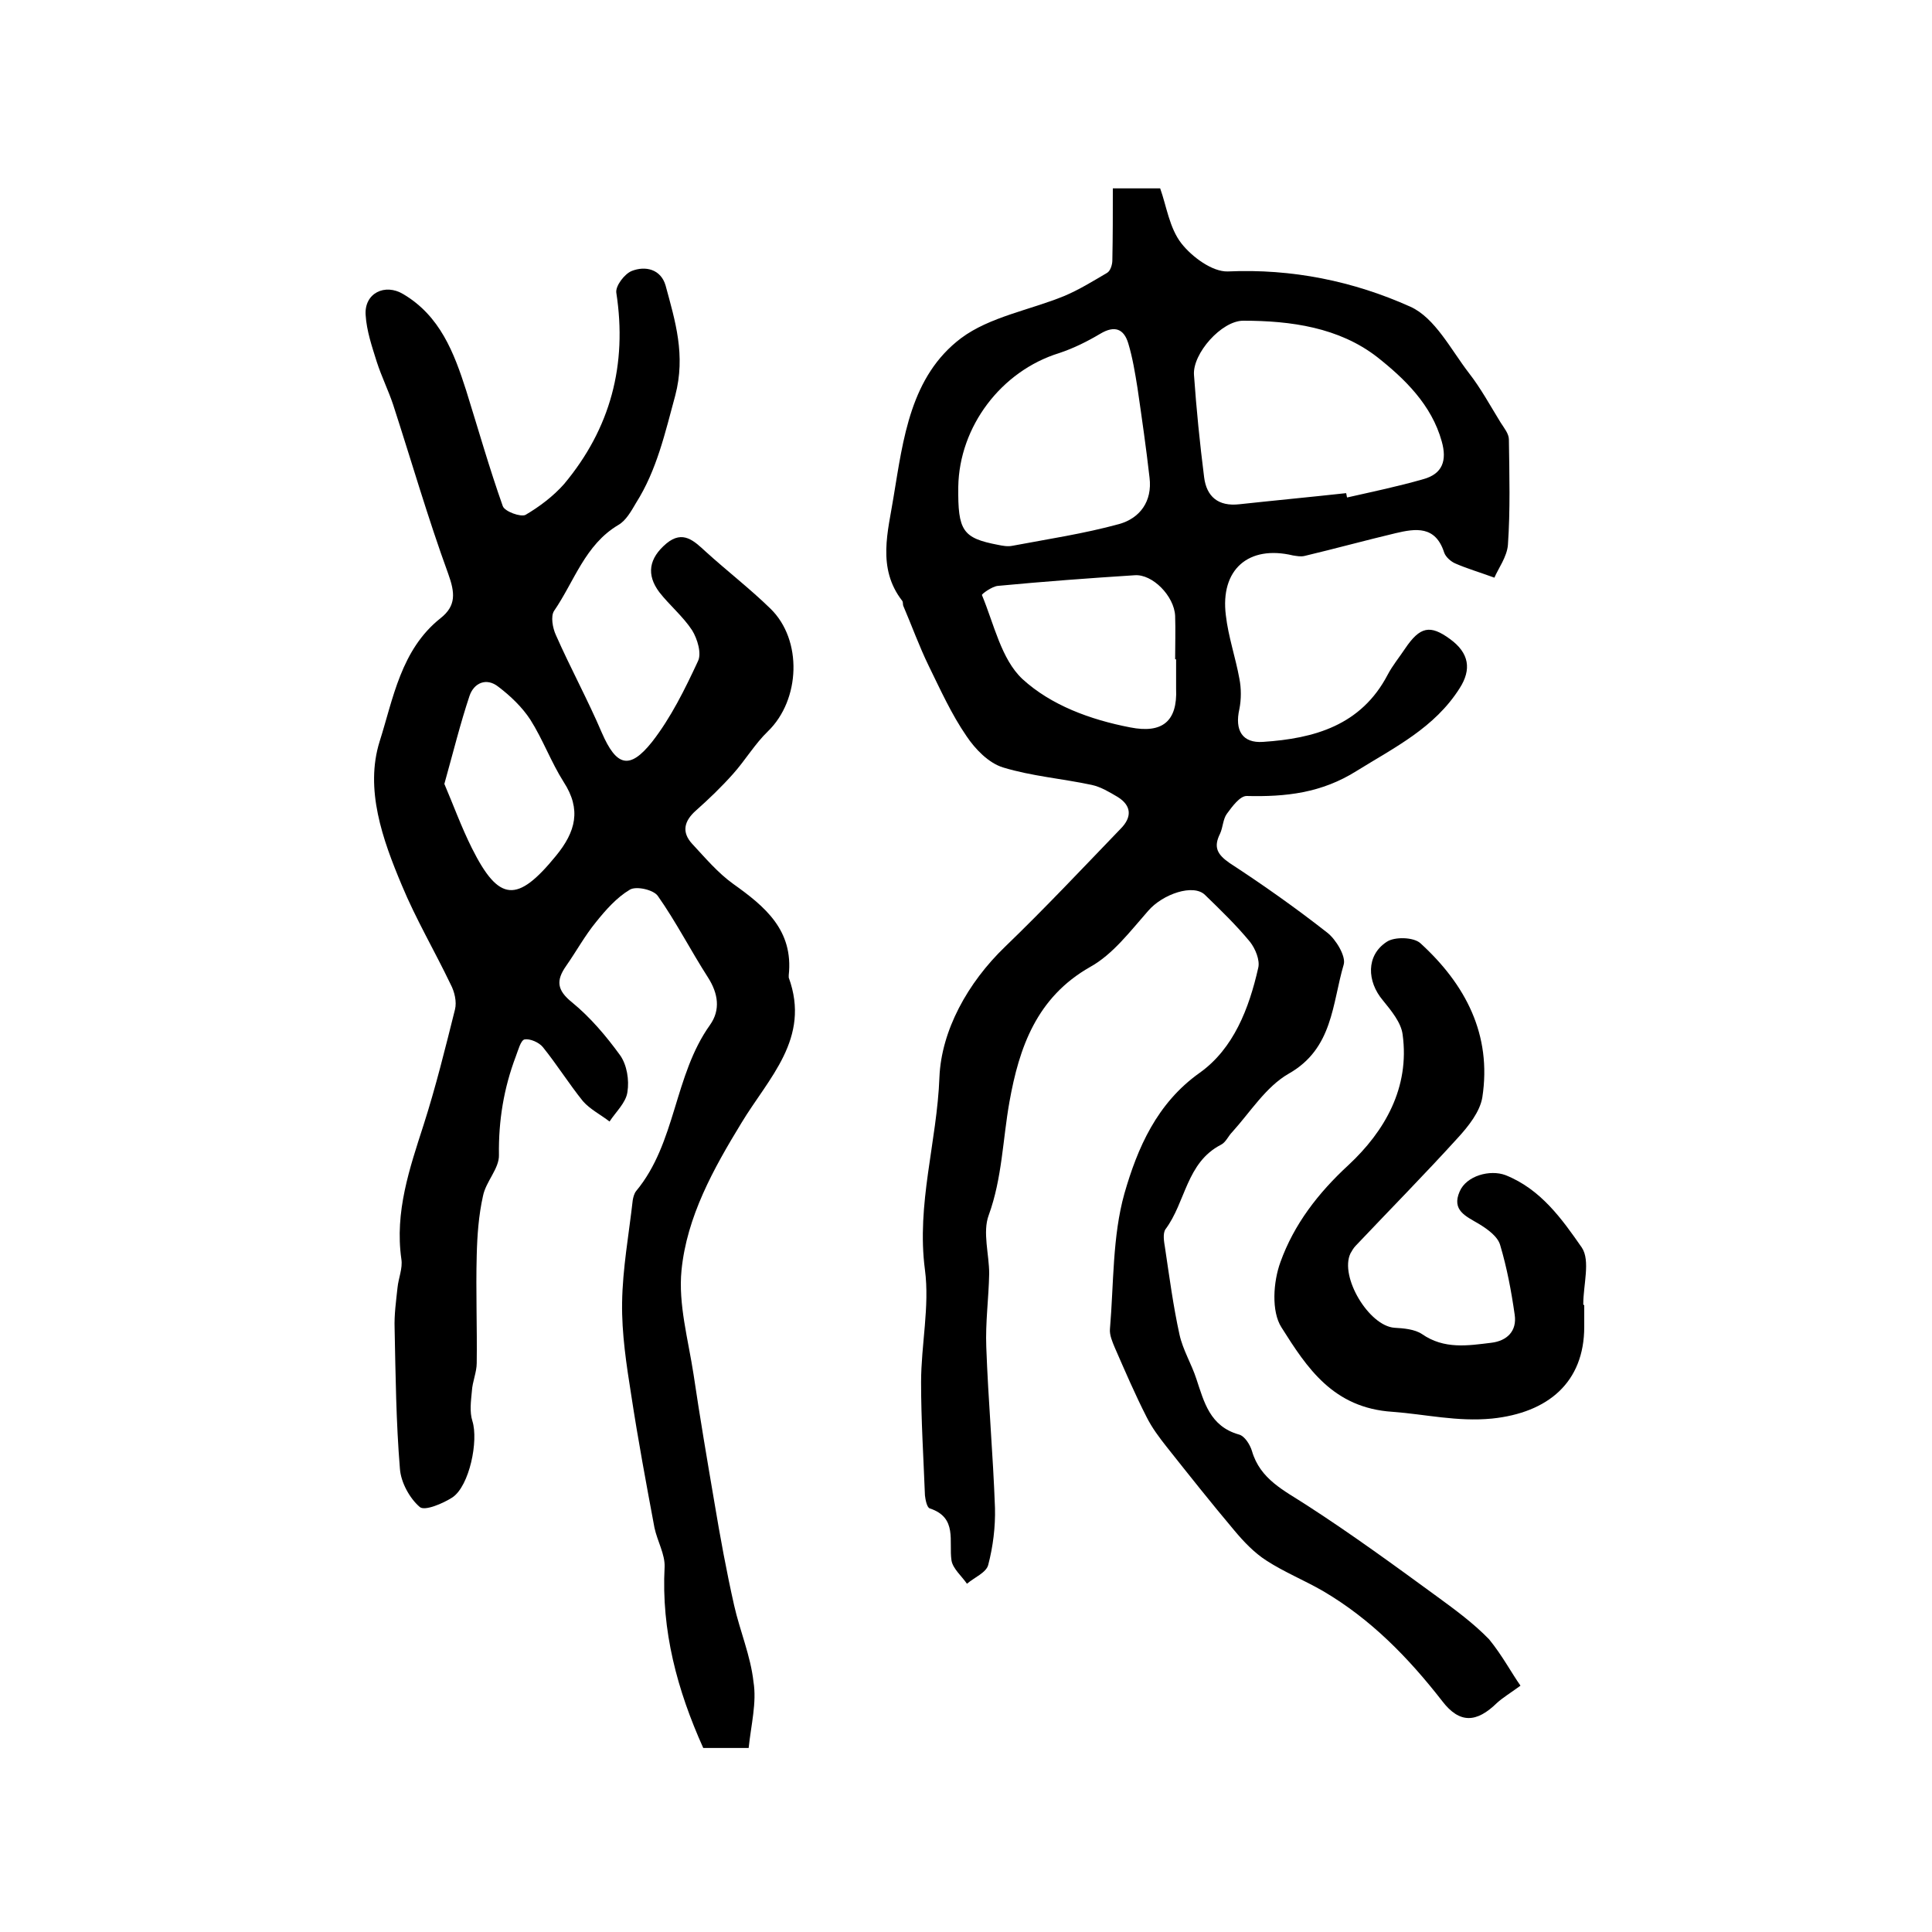
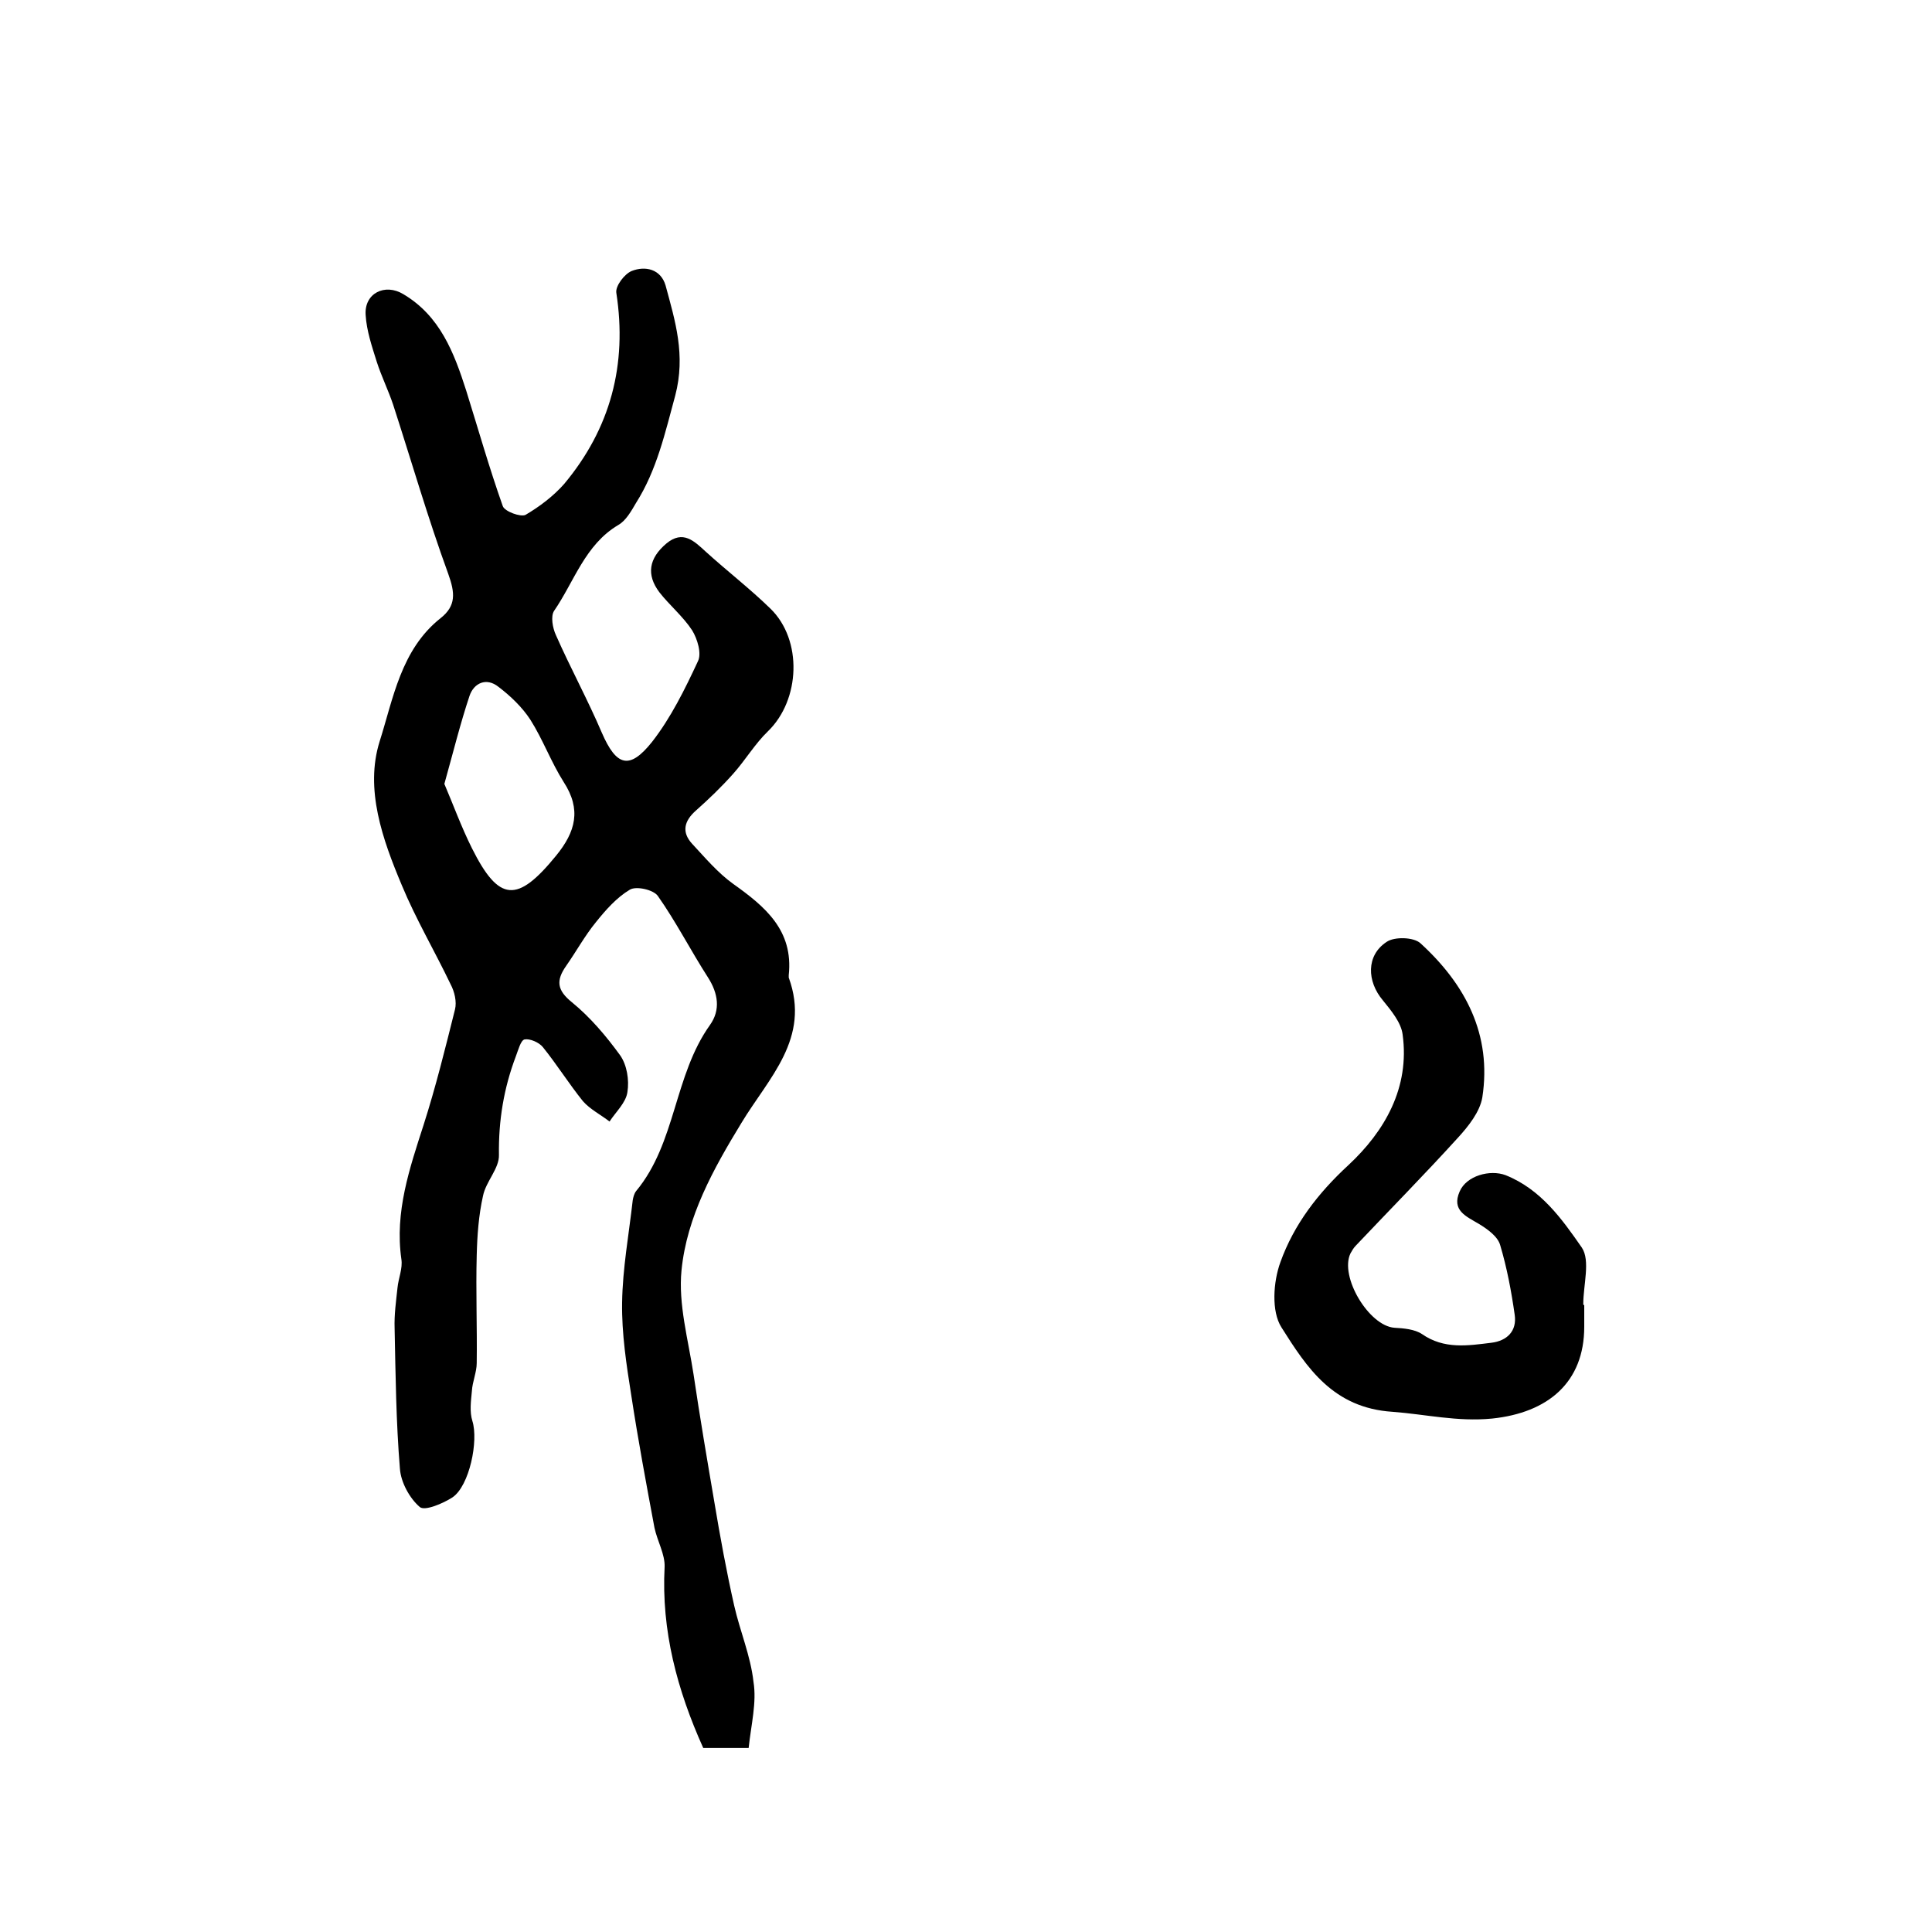
<svg xmlns="http://www.w3.org/2000/svg" version="1.1" id="图层_1" x="0px" y="0px" viewBox="0 0 400 400" style="enable-background:new 0 0 400 400;" xml:space="preserve">
  <style type="text/css">
	.st0{fill:#FFFFFF;}
</style>
  <g>
-     <path d="M314.8,349c-2.2,1.6-3.7,2.5-4.9,3.6c-4.2,4.1-7.7,4.3-11.3-0.4c-7-9-14.8-17-24.7-22.8c-3.8-2.2-8-3.9-11.7-6.3   c-2.5-1.6-4.7-3.9-6.7-6.3c-4.8-5.7-9.4-11.5-14-17.3c-1.5-1.9-3-3.9-4.1-6.1c-2.4-4.7-4.5-9.6-6.6-14.4c-0.5-1.2-1.1-2.6-1-3.8   c0.8-9.4,0.5-19.2,3-28.1c2.7-9.4,6.7-18.7,15.6-25c7-5,10.2-13.3,12.1-21.7c0.4-1.6-0.6-4-1.7-5.4c-2.8-3.4-6.1-6.6-9.3-9.7   c-2.4-2.4-8.8-0.2-11.8,3.3c-3.7,4.2-7.3,9-12,11.6c-11.1,6.3-14.7,16.7-16.7,27.9c-1.4,7.8-1.5,15.8-4.3,23.5   c-1.3,3.5,0.1,8.1,0.1,12.1c-0.1,5.1-0.8,10.1-0.6,15.2c0.4,11.1,1.4,22.2,1.8,33.3c0.1,3.9-0.4,8-1.4,11.8   c-0.4,1.6-2.9,2.6-4.4,3.9c-1.1-1.6-2.9-3.1-3.2-4.8c-0.6-4,1.3-8.9-4.5-10.8c-0.6-0.2-0.9-1.8-1-2.7c-0.3-7.8-0.8-15.6-0.8-23.4   c0-7.8,1.8-15.7,0.8-23.3c-1.8-13.6,2.5-26.5,3-39.9c0.4-9.6,5.8-19.5,13.6-27c8.2-7.9,16-16.2,23.9-24.4c2.4-2.4,2.3-4.8-0.6-6.6   c-1.7-1-3.5-2.1-5.4-2.5c-6.1-1.3-12.4-1.8-18.3-3.6c-3-0.9-5.8-3.8-7.6-6.5c-3.1-4.5-5.4-9.6-7.8-14.5c-2-4.1-3.5-8.3-5.3-12.5   c-0.1-0.3,0-0.7-0.2-1c-5.3-6.8-2.9-14.5-1.8-21.5c2-12,3.5-25,14-32.9c5.9-4.4,14.2-5.8,21.3-8.7c3.1-1.3,6-3.1,8.9-4.8   c0.7-0.4,1.1-1.7,1.1-2.6c0.1-4.9,0.1-9.7,0.1-14.9c3.8,0,6.4,0,9.8,0c1.3,3.6,1.9,8.2,4.4,11.4c2.2,2.8,6.4,5.9,9.6,5.8   c13.3-0.6,26,2,37.8,7.3c5.1,2.3,8.4,8.9,12.1,13.7c2.5,3.2,4.5,6.9,6.6,10.3c0.7,1.1,1.7,2.3,1.7,3.5c0.1,7.3,0.3,14.6-0.2,21.8   c-0.2,2.5-2,4.9-2.8,6.8c-3.3-1.2-5.7-1.9-8-2.9c-1-0.4-2.1-1.4-2.4-2.3c-1.8-5.6-5.9-5-10.1-4c-6.3,1.5-12.5,3.2-18.8,4.7   c-0.8,0.2-1.7,0-2.4-0.1c-9.2-2.2-15.1,2.9-13.9,12.4c0.5,4.4,2,8.7,2.8,13.1c0.4,2,0.4,4.3,0,6.3c-1,4.4,0.6,7.1,4.9,6.8   c10.6-0.7,20.3-3.4,25.8-13.9c1-1.9,2.4-3.6,3.6-5.4c3.1-4.6,5.2-5,9.3-2c4,2.9,4.5,6.3,2,10.2c-5.2,8.2-13.4,12.2-21.3,17.1   c-7.3,4.6-14.7,5.4-22.8,5.2c-1.4,0-3,2.2-4.1,3.7c-0.8,1.1-0.8,2.8-1.4,4.1c-1.4,2.8-0.6,4.3,2,6.1c6.9,4.5,13.7,9.3,20.2,14.4   c1.8,1.4,3.9,4.9,3.4,6.6c-2.4,8.1-2.2,17.4-11.4,22.6c-4.7,2.7-7.9,7.9-11.7,12.1c-0.8,0.8-1.3,2.1-2.3,2.6   c-7.2,3.7-7.3,11.9-11.5,17.5c-0.6,0.9-0.3,2.6-0.1,3.8c0.9,6,1.7,12.1,3,18c0.7,3.2,2.5,6.1,3.5,9.2c1.6,4.8,2.8,9.8,8.8,11.5   c1.2,0.3,2.3,2.1,2.7,3.4c1.7,5.9,6.7,8.2,11.3,11.2c9.3,6,18.2,12.5,27.1,19c3.7,2.7,7.5,5.5,10.7,8.8   C311,342.7,312.9,346.3,314.8,349z M278.7,102.1c0.1,0.3,0.1,0.6,0.2,0.9c5.3-1.2,10.6-2.3,15.8-3.8c4-1.1,4.9-3.9,3.8-7.8   c-2.1-7.6-7.7-13-13.4-17.5c-7.9-6.1-17.8-7.5-27.7-7.5c-4.5,0-10.5,6.8-10.2,11.2c0.5,7.1,1.2,14.1,2.1,21.2   c0.5,4,2.9,6.1,7.3,5.6C264,103.6,271.4,102.9,278.7,102.1z M198.4,100.8c-0.1,9.1,0.9,10.6,8.2,12c1,0.2,2,0.4,3,0.2   c7.4-1.4,14.8-2.5,22.1-4.5c4.3-1.2,6.9-4.7,6.3-9.6c-0.7-6.2-1.6-12.4-2.5-18.6c-0.5-3.1-1-6.2-1.9-9.2c-0.9-3-2.8-3.8-5.8-2   c-2.7,1.6-5.5,3-8.5,4C207.3,76.8,198.6,88.3,198.4,100.8z M243.5,136.5c-0.1,0-0.1,0-0.2,0c0-3,0.1-6,0-9   c-0.2-4.1-4.7-8.7-8.4-8.4c-9.4,0.6-18.8,1.3-28.3,2.2c-1.2,0.1-3.4,1.7-3.3,1.9c2.5,6,4,13.3,8.4,17.4c5.9,5.4,14,8.4,22.3,10   c6.6,1.3,9.8-1.2,9.5-8C243.5,140.5,243.5,138.5,243.5,136.5z" />
    <path d="M155,361.9c-4.1,0-6.7,0-9.4,0c-5.4-12-8.7-24.3-8-37.5c0.1-2.6-1.5-5.3-2.1-8.1c-1.7-9.1-3.4-18.2-4.8-27.4   c-1-6.3-2-12.8-1.9-19.2c0.1-7.1,1.4-14.1,2.2-21.2c0.1-0.6,0.3-1.4,0.7-1.9c8.3-10,7.8-23.9,15.3-34.4c2.2-3.1,1.7-6.5-0.4-9.8   c-3.6-5.6-6.6-11.5-10.4-16.9c-0.9-1.3-4.5-2.1-5.8-1.3c-2.7,1.6-5,4.2-7,6.7c-2.3,2.8-4.1,6.1-6.2,9.1c-2.1,3-1.9,5,1.2,7.5   c3.8,3.1,7.1,7,10,11c1.4,2,1.9,5.1,1.5,7.6c-0.3,2.2-2.4,4.1-3.7,6.1c-1.8-1.4-4-2.5-5.5-4.2c-2.9-3.6-5.4-7.6-8.3-11.2   c-0.8-1-2.7-1.8-3.8-1.6c-0.8,0.2-1.3,2.2-1.8,3.5c-2.5,6.6-3.6,13.3-3.5,20.4c0.1,2.8-2.7,5.5-3.3,8.5c-0.9,4-1.2,8.2-1.3,12.3   c-0.2,7.4,0.1,14.9,0,22.3c0,1.9-0.9,3.9-1,5.8c-0.2,2.1-0.5,4.3,0.1,6.2c1.3,4.1-0.6,13.4-4.1,15.8c-2,1.3-5.8,2.9-6.8,2   c-2.1-1.8-3.9-5.1-4.1-7.9c-0.8-9.7-0.9-19.4-1.1-29.1c-0.1-2.8,0.3-5.6,0.6-8.4c0.2-2,1.1-4,0.8-5.9c-1.4-9.8,1.7-18.8,4.6-27.8   c2.5-7.8,4.5-15.9,6.5-23.9c0.4-1.6-0.1-3.7-0.9-5.2c-3.3-6.9-7.2-13.5-10.1-20.5c-4-9.5-7.7-19.9-4.6-29.8   c2.8-8.8,4.4-19,12.6-25.5c3.3-2.6,3-5.3,1.6-9.2c-4.2-11.5-7.6-23.3-11.4-35c-1-3-2.4-5.8-3.4-8.9c-1-3.2-2.1-6.4-2.3-9.7   c-0.3-4.5,4-6.6,7.8-4.3c7.6,4.5,10.5,12.1,13,19.9c2.5,8,4.8,16.1,7.6,24c0.4,1.1,3.7,2.3,4.7,1.8c2.9-1.7,5.8-3.9,8-6.4   c9.6-11.5,13.1-24.7,10.8-39.6c-0.2-1.4,1.7-3.9,3.2-4.5c2.8-1.1,6-0.4,7,3c2,7.4,4.2,14.4,2,22.8c-2.1,7.7-3.8,15.4-8.1,22.2   c-1,1.7-2.1,3.7-3.7,4.6c-6.9,4.1-9.1,11.7-13.3,17.8c-0.7,1.1-0.3,3.5,0.4,5c3,6.8,6.6,13.4,9.5,20.2c3,6.9,5.7,7.8,10.4,1.9   c3.9-5,6.8-10.9,9.5-16.7c0.8-1.6-0.1-4.6-1.2-6.4c-1.9-2.9-4.7-5.2-6.8-7.9c-2.7-3.6-2.2-7,1.5-10.1c3.4-2.8,5.7-0.5,8.1,1.7   c4.4,4,9.2,7.7,13.4,11.8c6.7,6.5,6.2,18.9-0.5,25.4c-2.7,2.6-4.7,6-7.2,8.8c-2.4,2.7-5,5.2-7.7,7.6c-2.5,2.2-3,4.5-0.8,6.9   c2.7,2.9,5.3,6,8.5,8.3c6.6,4.7,12.5,9.6,11.5,18.9c0,0.2,0,0.3,0,0.5c4.6,12.6-4.2,20.8-9.8,30.1c-5.8,9.5-11.3,19.4-12.4,30.5   c-0.7,7,1.4,14.4,2.5,21.6c1.3,8.8,2.8,17.6,4.3,26.4c1.2,7.2,2.5,14.3,4.1,21.4c1.2,5.3,3.4,10.4,4,15.8   C156.7,352.5,155.5,357.1,155,361.9z M92,162.3c1.8,4.2,3.5,8.9,5.7,13.3c5.6,11.2,9.4,11.4,17.4,1.6c4.1-5,5.3-9.6,1.6-15.3   c-2.6-4.1-4.3-8.8-6.9-12.9c-1.7-2.6-4.1-4.9-6.6-6.8c-2.5-2-5.1-0.8-6,1.9C95.3,149.8,93.9,155.5,92,162.3z" />
    <path d="M328,270.2c0,1.5,0,3,0,4.5c0,11.5-7.5,17.8-19.1,19c-7.2,0.7-13.8-0.9-20.6-1.4c-12.3-0.8-17.7-9.1-23-17.5   c-2.1-3.3-1.7-9.4-0.2-13.5c2.8-7.8,7.8-14.3,14.1-20.1c7.5-7,12.7-16,11.2-27c-0.3-2.5-2.4-5-4.1-7.1c-3.3-3.9-3.5-9.3,0.8-12.1   c1.6-1.1,5.6-1,7,0.3c9.3,8.5,14.8,18.9,12.8,31.9c-0.5,3-2.9,6-5,8.3c-6.9,7.6-14.1,14.9-21.2,22.4c-0.5,0.5-0.8,1.1-1.1,1.6   c-2.3,4.8,3.8,15,9.1,15.4c1.9,0.1,4.2,0.3,5.7,1.3c4.6,3.2,9.5,2.4,14.4,1.8c3.2-0.4,5.3-2.4,4.8-5.8c-0.7-4.9-1.6-9.7-3-14.4   c-0.5-1.8-2.6-3.3-4.4-4.4c-2.7-1.6-5.7-2.8-4-6.7c1.4-3.3,6.3-4.6,9.5-3.4c7.3,2.9,11.7,9.1,15.8,15c1.8,2.7,0.3,7.7,0.3,11.7   C327.8,270.2,327.9,270.2,328,270.2z" />
  </g>
</svg>